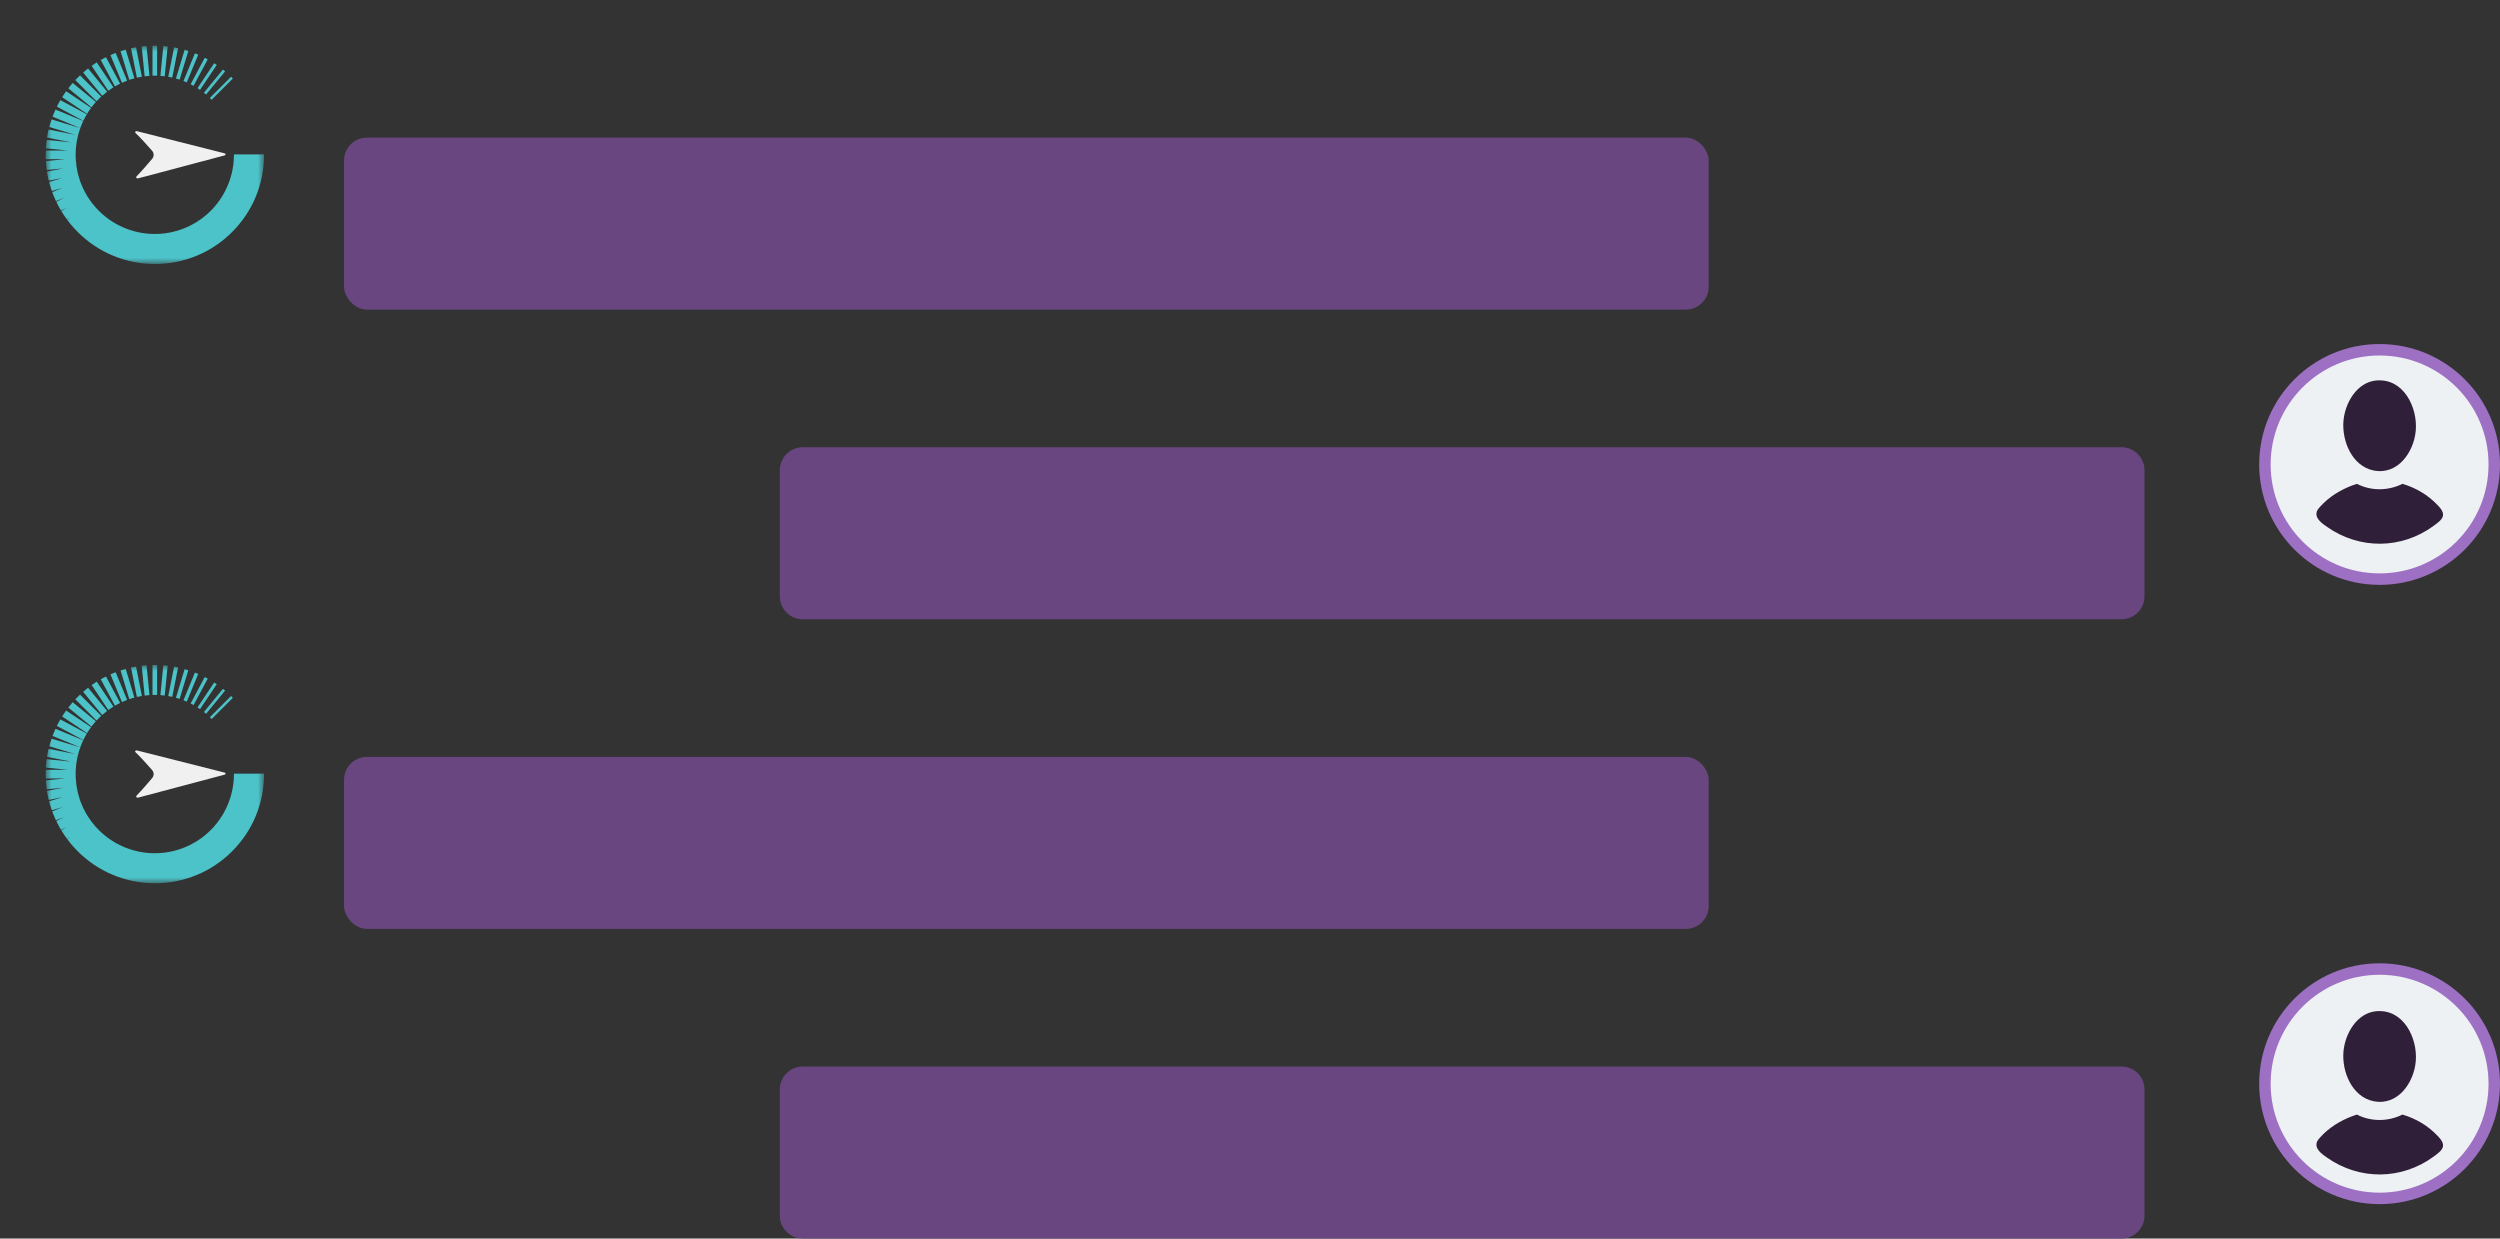
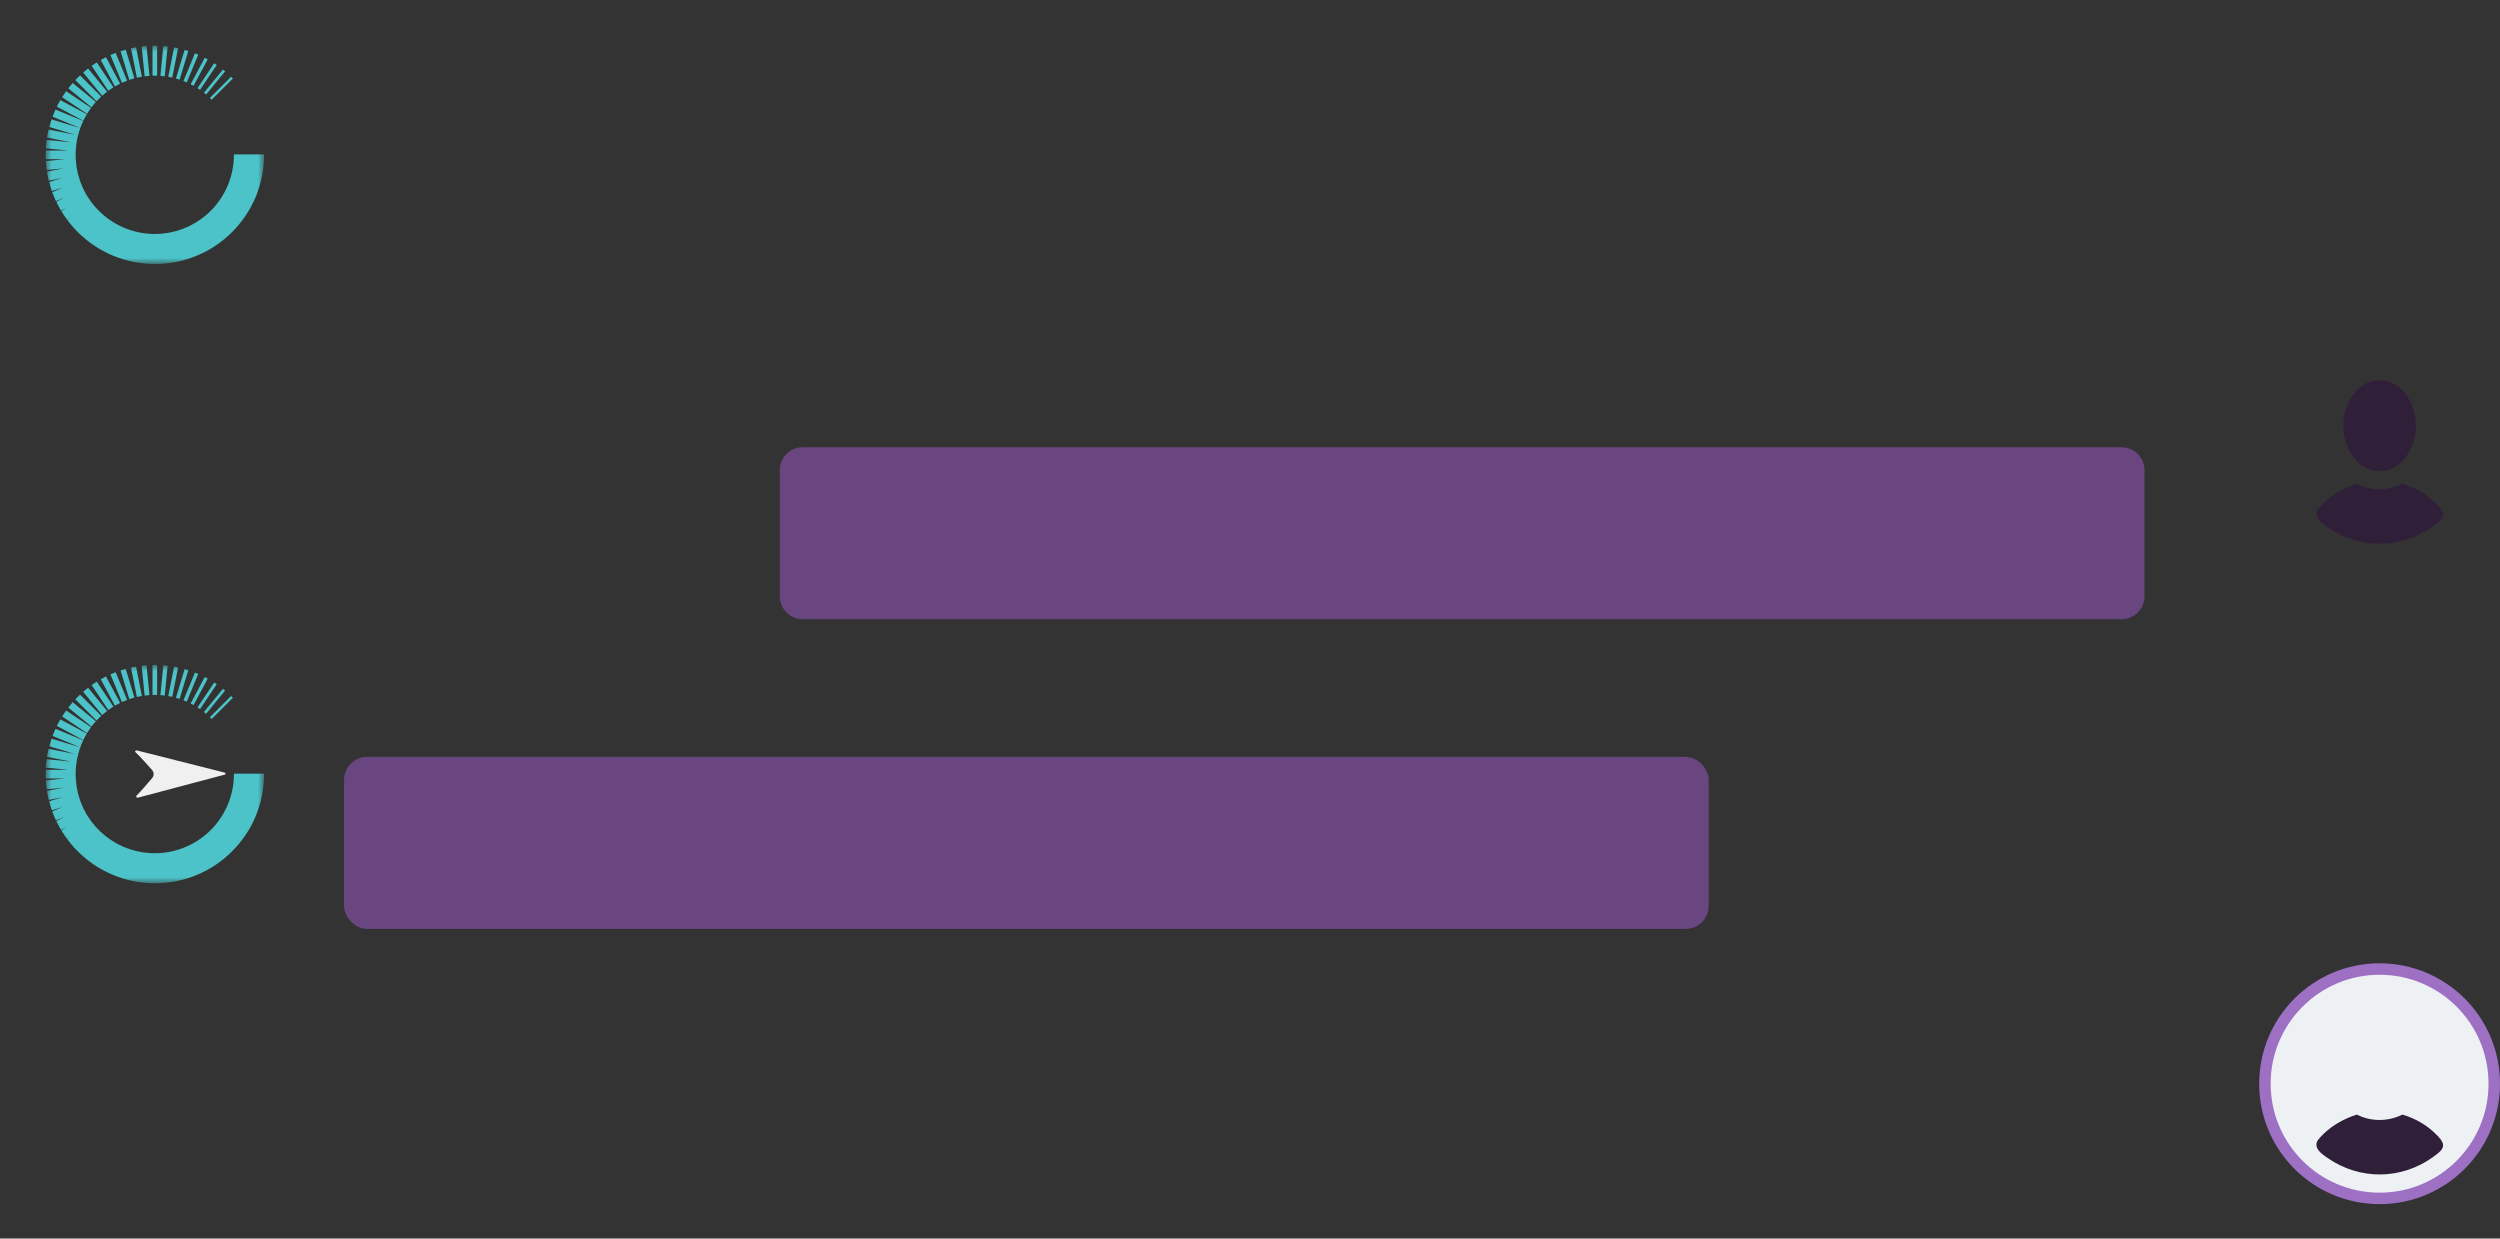
<svg xmlns="http://www.w3.org/2000/svg" width="218" height="108" viewBox="0 0 218 108" fill="none">
  <rect x="0" y="0" width="218" height="108" fill="#333333" stroke="none" />
  <mask id="mask0_552_4981" style="mask-type:luminance" maskUnits="userSpaceOnUse" x="3" y="3" width="21" height="21">
    <path d="M23.016 3.984H3.984V23.016H23.016V3.984Z" fill="white" />
  </mask>
  <g mask="url(#mask0_552_4981)">
    <path d="M18.3 8.541L20.149 6.692C20.202 6.745 20.255 6.796 20.306 6.849L18.457 8.698C18.406 8.645 18.353 8.592 18.3 8.541ZM8.828 8.419L6.979 6.57C6.838 6.703 6.701 6.84 6.568 6.981L8.417 8.83C8.547 8.689 8.684 8.552 8.828 8.419ZM13.701 6.601V3.986C13.635 3.986 13.569 3.984 13.5 3.984C13.431 3.984 13.365 3.984 13.299 3.986V6.601C13.365 6.601 13.431 6.599 13.5 6.599C13.569 6.599 13.635 6.599 13.701 6.601ZM23.014 13.463H20.399C20.399 13.476 20.399 13.487 20.399 13.5C20.399 13.56 20.399 13.617 20.396 13.675C20.392 13.882 20.377 14.09 20.352 14.293C20.352 14.313 20.348 14.331 20.346 14.351C20.332 14.459 20.317 14.567 20.297 14.673C20.277 14.788 20.255 14.903 20.229 15.018C20.204 15.124 20.178 15.23 20.149 15.334C20.118 15.446 20.085 15.559 20.047 15.669C20.012 15.773 19.977 15.875 19.937 15.976C19.895 16.087 19.851 16.195 19.802 16.301C19.758 16.401 19.712 16.5 19.663 16.597C19.61 16.701 19.555 16.805 19.497 16.906C19.444 17.001 19.387 17.094 19.33 17.187C19.268 17.286 19.201 17.384 19.135 17.479C19.073 17.567 19.007 17.655 18.941 17.741C18.868 17.834 18.795 17.925 18.718 18.013C18.647 18.095 18.574 18.177 18.499 18.256C18.419 18.34 18.335 18.424 18.252 18.503C18.172 18.579 18.093 18.651 18.009 18.722C17.92 18.799 17.83 18.872 17.737 18.945C17.651 19.012 17.565 19.078 17.474 19.14C17.379 19.208 17.282 19.272 17.182 19.334C17.09 19.391 16.997 19.449 16.902 19.502C16.8 19.559 16.696 19.615 16.593 19.668C16.495 19.716 16.398 19.763 16.297 19.807C16.191 19.853 16.082 19.899 15.972 19.942C15.87 19.981 15.769 20.017 15.665 20.052C15.554 20.09 15.442 20.123 15.329 20.154C15.225 20.182 15.119 20.209 15.013 20.233C14.898 20.26 14.786 20.282 14.669 20.302C14.562 20.319 14.454 20.337 14.346 20.35C14.231 20.363 14.114 20.377 13.997 20.383C13.889 20.392 13.78 20.396 13.67 20.399C13.613 20.399 13.553 20.401 13.496 20.401C13.438 20.401 13.379 20.401 13.321 20.399C13.211 20.396 13.102 20.39 12.994 20.383C12.877 20.375 12.76 20.363 12.645 20.35C12.537 20.337 12.429 20.321 12.323 20.302C12.208 20.282 12.093 20.26 11.978 20.233C11.872 20.209 11.766 20.182 11.662 20.154C11.549 20.123 11.437 20.09 11.326 20.052C11.223 20.017 11.121 19.981 11.019 19.942C10.909 19.899 10.801 19.855 10.695 19.807C10.595 19.763 10.496 19.716 10.399 19.668C10.29 19.612 10.184 19.557 10.078 19.497C9.988 19.445 9.897 19.391 9.809 19.334C9.703 19.268 9.601 19.199 9.499 19.126C9.42 19.069 9.343 19.012 9.265 18.952C9.162 18.87 9.06 18.786 8.96 18.7C8.892 18.64 8.826 18.581 8.759 18.519C8.658 18.424 8.561 18.325 8.466 18.223C8.408 18.163 8.353 18.101 8.298 18.04C8.201 17.929 8.108 17.817 8.019 17.699C7.973 17.64 7.929 17.58 7.885 17.518C7.794 17.392 7.71 17.264 7.628 17.134C7.593 17.076 7.558 17.019 7.522 16.959C7.441 16.82 7.366 16.677 7.295 16.531C7.268 16.476 7.242 16.422 7.218 16.367C7.147 16.215 7.083 16.058 7.023 15.899C7.006 15.85 6.988 15.8 6.97 15.749C6.913 15.583 6.862 15.413 6.818 15.241C6.807 15.197 6.796 15.152 6.785 15.108C6.743 14.929 6.707 14.75 6.679 14.567C6.672 14.529 6.668 14.492 6.663 14.454C6.637 14.267 6.619 14.077 6.608 13.882C6.608 13.851 6.606 13.82 6.603 13.789C6.599 13.694 6.597 13.599 6.597 13.502C6.597 13.398 6.599 13.295 6.603 13.193C6.603 13.169 6.603 13.147 6.606 13.122C6.617 12.915 6.637 12.709 6.668 12.506C6.67 12.491 6.672 12.475 6.674 12.46C6.707 12.248 6.749 12.038 6.8 11.83C6.8 11.821 6.804 11.815 6.807 11.806C6.862 11.589 6.926 11.377 7.001 11.172C7.001 11.172 7.001 11.172 7.001 11.169C7.076 10.96 7.162 10.754 7.257 10.553L4.838 9.553C4.746 9.756 4.662 9.961 4.582 10.171L6.975 11.163L4.496 10.412C4.421 10.628 4.355 10.849 4.295 11.072L6.557 11.757L4.24 11.296C4.185 11.525 4.138 11.759 4.101 11.996L6.195 12.413L4.07 12.203C4.037 12.444 4.012 12.689 3.999 12.937L5.897 13.124H3.992C3.988 13.25 3.984 13.376 3.984 13.505C3.984 13.633 3.986 13.758 3.992 13.884H5.671L4.001 14.048C4.017 14.311 4.041 14.569 4.076 14.825L5.521 14.684L4.096 14.967C4.138 15.234 4.189 15.495 4.253 15.753L5.455 15.515L4.282 15.87C4.35 16.138 4.43 16.401 4.523 16.659L5.479 16.369L4.556 16.752C4.653 17.019 4.761 17.28 4.88 17.534L5.594 17.238L4.914 17.602C5.04 17.865 5.176 18.119 5.324 18.369L5.804 18.112L5.353 18.415C5.508 18.669 5.673 18.916 5.85 19.155L6.111 18.981L5.868 19.179C6.049 19.425 6.243 19.661 6.449 19.886C6.449 19.886 6.453 19.891 6.455 19.893C6.663 20.12 6.88 20.339 7.107 20.547C7.112 20.549 7.114 20.553 7.118 20.556C7.344 20.759 7.578 20.951 7.821 21.134C7.829 21.141 7.841 21.148 7.849 21.156C8.086 21.333 8.333 21.497 8.585 21.651C8.603 21.662 8.618 21.671 8.636 21.68C8.885 21.83 9.144 21.967 9.407 22.095C9.427 22.106 9.449 22.115 9.469 22.124C9.729 22.245 9.994 22.356 10.268 22.455C10.29 22.464 10.312 22.471 10.335 22.477C10.604 22.572 10.88 22.656 11.163 22.729C11.185 22.736 11.207 22.74 11.231 22.745C11.51 22.813 11.792 22.871 12.08 22.913C12.102 22.917 12.126 22.919 12.148 22.921C12.431 22.961 12.718 22.99 13.007 23.005C13.03 23.005 13.054 23.005 13.076 23.008C13.22 23.014 13.363 23.019 13.509 23.019C13.655 23.019 13.798 23.014 13.942 23.008C13.964 23.008 13.988 23.008 14.01 23.005C14.3 22.99 14.587 22.961 14.87 22.921C14.892 22.919 14.916 22.915 14.938 22.913C15.225 22.868 15.508 22.813 15.786 22.745C15.808 22.74 15.831 22.734 15.855 22.729C16.135 22.659 16.412 22.575 16.683 22.477C16.705 22.471 16.727 22.462 16.749 22.455C17.021 22.356 17.288 22.245 17.549 22.124C17.571 22.115 17.591 22.104 17.613 22.095C17.874 21.972 18.128 21.835 18.375 21.687C18.395 21.675 18.415 21.662 18.435 21.651C18.682 21.501 18.921 21.34 19.153 21.17C19.171 21.156 19.19 21.143 19.208 21.128C19.44 20.955 19.661 20.772 19.875 20.578C19.893 20.562 19.911 20.547 19.926 20.531C20.138 20.337 20.343 20.134 20.538 19.919C20.553 19.902 20.569 19.884 20.584 19.869C20.776 19.654 20.96 19.431 21.134 19.201C21.148 19.184 21.161 19.164 21.176 19.146C21.346 18.914 21.508 18.676 21.658 18.428C21.669 18.409 21.682 18.389 21.693 18.369C21.841 18.121 21.976 17.867 22.102 17.607C22.113 17.587 22.122 17.565 22.131 17.545C22.252 17.284 22.363 17.019 22.462 16.745C22.471 16.723 22.477 16.701 22.484 16.679C22.579 16.409 22.663 16.133 22.736 15.85C22.742 15.828 22.747 15.806 22.751 15.782C22.82 15.504 22.877 15.221 22.919 14.934C22.924 14.912 22.926 14.887 22.928 14.865C22.963 14.616 22.99 14.362 23.005 14.105C23.01 14.05 23.012 13.993 23.014 13.935C23.021 13.792 23.025 13.648 23.025 13.502C23.025 13.489 23.025 13.478 23.025 13.465L23.014 13.463ZM16.286 7.184L17.286 4.768C17.191 4.726 17.094 4.686 16.999 4.649L15.998 7.065C16.096 7.103 16.193 7.143 16.288 7.184H16.286ZM11.085 7.032L10.085 4.615C9.932 4.675 9.78 4.737 9.632 4.803L10.633 7.22C10.781 7.151 10.933 7.089 11.085 7.032ZM17.445 7.836L18.899 5.662C18.826 5.612 18.751 5.563 18.676 5.514L17.222 7.688C17.297 7.737 17.37 7.785 17.445 7.838V7.836ZM7.94 9.409L5.764 7.955C5.643 8.123 5.528 8.298 5.417 8.475L7.593 9.928C7.701 9.749 7.818 9.577 7.94 9.409ZM12.373 6.69L11.863 4.125C11.715 4.152 11.569 4.18 11.426 4.211L11.936 6.776C12.08 6.743 12.225 6.714 12.373 6.69ZM15.53 4.202C15.415 4.178 15.298 4.154 15.181 4.132L14.671 6.696C14.788 6.716 14.905 6.74 15.02 6.765L15.53 4.2V4.202ZM9.89 7.615L8.437 5.439C8.287 5.534 8.137 5.634 7.993 5.738L9.446 7.913C9.59 7.81 9.738 7.71 9.89 7.615ZM17.971 8.243L19.63 6.221C19.568 6.168 19.504 6.118 19.44 6.067L17.781 8.088C17.845 8.139 17.909 8.192 17.971 8.245V8.243ZM8.362 8.892L6.338 7.233C6.206 7.383 6.08 7.54 5.956 7.699L7.977 9.358C8.099 9.197 8.225 9.042 8.36 8.892H8.362ZM13.034 6.615L12.778 4.01C12.636 4.021 12.495 4.034 12.356 4.052L12.612 6.654C12.751 6.637 12.893 6.623 13.034 6.615ZM15.663 6.944L16.422 4.441C16.317 4.408 16.21 4.375 16.102 4.344L15.342 6.847C15.45 6.875 15.557 6.908 15.663 6.944ZM10.474 7.295L9.241 4.989C9.089 5.066 8.936 5.146 8.788 5.23L10.021 7.538C10.169 7.452 10.319 7.37 10.474 7.295ZM16.88 7.483L18.112 5.177C18.029 5.13 17.942 5.084 17.856 5.04L16.623 7.346C16.71 7.39 16.796 7.436 16.88 7.483ZM7.571 9.963L5.263 8.731C5.154 8.916 5.053 9.106 4.958 9.301L7.266 10.533C7.359 10.339 7.461 10.149 7.571 9.963ZM11.722 6.829L10.962 4.326C10.812 4.368 10.661 4.412 10.513 4.461L11.273 6.964C11.421 6.913 11.569 6.869 11.722 6.829ZM14.62 4.05C14.494 4.034 14.368 4.023 14.242 4.012L13.986 6.615C14.112 6.623 14.238 6.634 14.364 6.652L14.62 4.05ZM9.34 7.993L7.681 5.972C7.533 6.087 7.39 6.204 7.251 6.325L8.91 8.349C9.049 8.225 9.192 8.108 9.34 7.995V7.993Z" fill="#4CC3C8" />
-     <path d="M11.901 15.391C11.881 15.413 11.872 15.44 11.876 15.464L11.881 15.479C11.887 15.508 11.912 15.532 11.945 15.546C11.978 15.559 12.02 15.561 12.055 15.55L19.592 13.549C19.641 13.533 19.674 13.498 19.672 13.458C19.67 13.418 19.639 13.383 19.588 13.37L11.989 11.45L11.958 11.441C11.905 11.426 11.843 11.439 11.808 11.474C11.79 11.492 11.781 11.512 11.784 11.532C11.784 11.552 11.793 11.574 11.812 11.589C12.203 11.956 12.862 12.689 13.25 13.131C13.445 13.352 13.449 13.635 13.259 13.86C12.888 14.297 12.267 15.018 11.901 15.386V15.391Z" fill="#F1F0F0" />
  </g>
-   <rect x="30" y="12" width="119" height="15" rx="2" fill="#69467F" />
  <mask id="mask1_552_4981" style="mask-type:luminance" maskUnits="userSpaceOnUse" x="3" y="57" width="21" height="21">
    <path d="M23.016 57.984H3.984V77.016H23.016V57.984Z" fill="white" />
  </mask>
  <g mask="url(#mask1_552_4981)">
    <path d="M18.3 62.541L20.149 60.692C20.202 60.745 20.255 60.796 20.306 60.849L18.457 62.698C18.406 62.645 18.353 62.592 18.3 62.541ZM8.828 62.419L6.979 60.57C6.838 60.703 6.701 60.84 6.568 60.981L8.417 62.83C8.547 62.689 8.684 62.552 8.828 62.419ZM13.701 60.601V57.986C13.635 57.986 13.569 57.984 13.5 57.984C13.431 57.984 13.365 57.984 13.299 57.986V60.601C13.365 60.601 13.431 60.599 13.5 60.599C13.569 60.599 13.635 60.599 13.701 60.601ZM23.014 67.463H20.399C20.399 67.476 20.399 67.487 20.399 67.5C20.399 67.56 20.399 67.617 20.396 67.675C20.392 67.882 20.377 68.09 20.352 68.293C20.352 68.313 20.348 68.331 20.346 68.35C20.332 68.459 20.317 68.567 20.297 68.673C20.277 68.788 20.255 68.903 20.229 69.018C20.204 69.124 20.178 69.23 20.149 69.334C20.118 69.446 20.085 69.559 20.047 69.669C20.012 69.773 19.977 69.875 19.937 69.976C19.895 70.087 19.851 70.195 19.802 70.301C19.758 70.4 19.712 70.5 19.663 70.597C19.61 70.701 19.555 70.805 19.497 70.906C19.444 71.001 19.387 71.094 19.33 71.187C19.268 71.286 19.201 71.383 19.135 71.478C19.073 71.567 19.007 71.655 18.941 71.741C18.868 71.834 18.795 71.925 18.718 72.013C18.647 72.095 18.574 72.177 18.499 72.256C18.419 72.34 18.335 72.424 18.252 72.503C18.172 72.579 18.093 72.651 18.009 72.722C17.92 72.799 17.83 72.872 17.737 72.945C17.651 73.011 17.565 73.078 17.474 73.14C17.379 73.208 17.282 73.272 17.182 73.334C17.09 73.391 16.997 73.449 16.902 73.502C16.8 73.559 16.696 73.615 16.593 73.668C16.495 73.716 16.398 73.763 16.297 73.807C16.191 73.853 16.082 73.9 15.972 73.942C15.87 73.981 15.769 74.017 15.665 74.052C15.554 74.09 15.442 74.123 15.329 74.153C15.225 74.182 15.119 74.209 15.013 74.233C14.898 74.26 14.786 74.282 14.669 74.302C14.562 74.319 14.454 74.337 14.346 74.35C14.231 74.363 14.114 74.377 13.997 74.383C13.889 74.392 13.78 74.397 13.67 74.399C13.613 74.399 13.553 74.401 13.496 74.401C13.438 74.401 13.379 74.401 13.321 74.399C13.211 74.397 13.102 74.39 12.994 74.383C12.877 74.374 12.76 74.363 12.645 74.35C12.537 74.337 12.429 74.321 12.323 74.302C12.208 74.282 12.093 74.26 11.978 74.233C11.872 74.209 11.766 74.182 11.662 74.153C11.549 74.123 11.437 74.09 11.326 74.052C11.223 74.017 11.121 73.981 11.019 73.942C10.909 73.9 10.801 73.855 10.695 73.807C10.595 73.763 10.496 73.716 10.399 73.668C10.29 73.612 10.184 73.557 10.078 73.498C9.988 73.445 9.897 73.391 9.809 73.334C9.703 73.268 9.601 73.199 9.499 73.126C9.42 73.069 9.343 73.011 9.265 72.952C9.162 72.87 9.06 72.786 8.96 72.7C8.892 72.64 8.826 72.581 8.759 72.519C8.658 72.424 8.561 72.325 8.466 72.223C8.408 72.163 8.353 72.101 8.298 72.04C8.201 71.929 8.108 71.817 8.019 71.699C7.973 71.64 7.929 71.58 7.885 71.518C7.794 71.392 7.71 71.264 7.628 71.134C7.593 71.076 7.558 71.019 7.522 70.959C7.441 70.82 7.366 70.677 7.295 70.531C7.268 70.476 7.242 70.422 7.218 70.367C7.147 70.215 7.083 70.058 7.023 69.899C7.006 69.85 6.988 69.8 6.97 69.749C6.913 69.583 6.862 69.413 6.818 69.241C6.807 69.197 6.796 69.152 6.785 69.108C6.743 68.929 6.707 68.75 6.679 68.567C6.672 68.529 6.668 68.492 6.663 68.454C6.637 68.267 6.619 68.077 6.608 67.882C6.608 67.851 6.606 67.82 6.603 67.789C6.599 67.694 6.597 67.599 6.597 67.502C6.597 67.398 6.599 67.295 6.603 67.193C6.603 67.169 6.603 67.147 6.606 67.122C6.617 66.915 6.637 66.709 6.668 66.506C6.67 66.49 6.672 66.475 6.674 66.46C6.707 66.248 6.749 66.038 6.8 65.83C6.8 65.821 6.804 65.815 6.807 65.806C6.862 65.589 6.926 65.377 7.001 65.172C7.001 65.172 7.001 65.172 7.001 65.169C7.076 64.96 7.162 64.754 7.257 64.553L4.838 63.553C4.746 63.756 4.662 63.961 4.582 64.171L6.975 65.163L4.496 64.412C4.421 64.628 4.355 64.849 4.295 65.072L6.557 65.757L4.24 65.296C4.185 65.525 4.138 65.759 4.101 65.996L6.195 66.413L4.07 66.203C4.037 66.444 4.012 66.689 3.999 66.937L5.897 67.124H3.992C3.988 67.25 3.984 67.376 3.984 67.504C3.984 67.633 3.986 67.758 3.992 67.884H5.671L4.001 68.048C4.017 68.311 4.041 68.569 4.076 68.825L5.521 68.684L4.096 68.967C4.138 69.234 4.189 69.495 4.253 69.753L5.455 69.515L4.282 69.87C4.35 70.138 4.43 70.4 4.523 70.659L5.479 70.37L4.556 70.752C4.653 71.019 4.761 71.28 4.88 71.534L5.594 71.238L4.914 71.602C5.04 71.865 5.176 72.119 5.324 72.369L5.804 72.112L5.353 72.415C5.508 72.669 5.673 72.916 5.85 73.155L6.111 72.981L5.868 73.179C6.049 73.425 6.243 73.661 6.449 73.886C6.449 73.886 6.453 73.891 6.455 73.893C6.663 74.12 6.88 74.339 7.107 74.547C7.112 74.549 7.114 74.553 7.118 74.556C7.344 74.759 7.578 74.951 7.821 75.134C7.829 75.141 7.841 75.148 7.849 75.156C8.086 75.333 8.333 75.497 8.585 75.651C8.603 75.662 8.618 75.671 8.636 75.68C8.885 75.83 9.144 75.967 9.407 76.095C9.427 76.106 9.449 76.115 9.469 76.124C9.729 76.246 9.994 76.356 10.268 76.455C10.29 76.464 10.312 76.471 10.335 76.477C10.604 76.572 10.88 76.656 11.163 76.729C11.185 76.736 11.207 76.74 11.231 76.745C11.51 76.813 11.792 76.871 12.08 76.913C12.102 76.917 12.126 76.919 12.148 76.921C12.431 76.961 12.718 76.99 13.007 77.005C13.03 77.005 13.054 77.005 13.076 77.008C13.22 77.014 13.363 77.019 13.509 77.019C13.655 77.019 13.798 77.014 13.942 77.008C13.964 77.008 13.988 77.008 14.01 77.005C14.3 76.99 14.587 76.961 14.87 76.921C14.892 76.919 14.916 76.915 14.938 76.913C15.225 76.868 15.508 76.813 15.786 76.745C15.808 76.74 15.831 76.734 15.855 76.729C16.135 76.659 16.412 76.575 16.683 76.477C16.705 76.471 16.727 76.462 16.749 76.455C17.021 76.356 17.288 76.246 17.549 76.124C17.571 76.115 17.591 76.104 17.613 76.095C17.874 75.972 18.128 75.835 18.375 75.687C18.395 75.675 18.415 75.662 18.435 75.651C18.682 75.501 18.921 75.34 19.153 75.17C19.171 75.156 19.19 75.143 19.208 75.128C19.44 74.955 19.661 74.772 19.875 74.578C19.893 74.562 19.911 74.547 19.926 74.531C20.138 74.337 20.343 74.134 20.538 73.919C20.553 73.902 20.569 73.884 20.584 73.869C20.776 73.654 20.96 73.431 21.134 73.201C21.148 73.184 21.161 73.164 21.176 73.146C21.346 72.914 21.508 72.676 21.658 72.428C21.669 72.409 21.682 72.389 21.693 72.369C21.841 72.121 21.976 71.867 22.102 71.607C22.113 71.587 22.122 71.565 22.131 71.545C22.252 71.284 22.363 71.019 22.462 70.745C22.471 70.723 22.477 70.701 22.484 70.679C22.579 70.409 22.663 70.133 22.736 69.85C22.742 69.828 22.747 69.806 22.751 69.782C22.82 69.504 22.877 69.221 22.919 68.934C22.924 68.912 22.926 68.887 22.928 68.865C22.963 68.616 22.99 68.362 23.005 68.105C23.01 68.05 23.012 67.993 23.014 67.935C23.021 67.792 23.025 67.648 23.025 67.502C23.025 67.489 23.025 67.478 23.025 67.465L23.014 67.463ZM16.286 61.184L17.286 58.768C17.191 58.726 17.094 58.686 16.999 58.649L15.998 61.065C16.096 61.103 16.193 61.142 16.288 61.184H16.286ZM11.085 61.032L10.085 58.615C9.932 58.675 9.78 58.737 9.632 58.803L10.633 61.22C10.781 61.151 10.933 61.09 11.085 61.032ZM17.445 61.836L18.899 59.663C18.826 59.612 18.751 59.563 18.676 59.514L17.222 61.688C17.297 61.737 17.37 61.785 17.445 61.838V61.836ZM7.94 63.409L5.764 61.955C5.643 62.123 5.528 62.298 5.417 62.474L7.593 63.928C7.701 63.749 7.818 63.577 7.94 63.409ZM12.373 60.69L11.863 58.125C11.715 58.151 11.569 58.18 11.426 58.211L11.936 60.776C12.08 60.743 12.225 60.714 12.373 60.69ZM15.53 58.202C15.415 58.178 15.298 58.154 15.181 58.132L14.671 60.696C14.788 60.716 14.905 60.74 15.02 60.765L15.53 58.2V58.202ZM9.89 61.615L8.437 59.439C8.287 59.534 8.137 59.634 7.993 59.738L9.446 61.913C9.59 61.81 9.738 61.71 9.89 61.615ZM17.971 62.243L19.63 60.221C19.568 60.168 19.504 60.117 19.44 60.067L17.781 62.088C17.845 62.139 17.909 62.192 17.971 62.245V62.243ZM8.362 62.892L6.338 61.233C6.206 61.383 6.08 61.54 5.956 61.699L7.977 63.358C8.099 63.197 8.225 63.042 8.36 62.892H8.362ZM13.034 60.614L12.778 58.01C12.636 58.021 12.495 58.035 12.356 58.052L12.612 60.654C12.751 60.637 12.893 60.623 13.034 60.614ZM15.663 60.944L16.422 58.441C16.317 58.408 16.21 58.375 16.102 58.344L15.342 60.846C15.45 60.875 15.557 60.908 15.663 60.944ZM10.474 61.295L9.241 58.989C9.089 59.066 8.936 59.146 8.788 59.23L10.021 61.538C10.169 61.452 10.319 61.37 10.474 61.295ZM16.88 61.483L18.112 59.176C18.029 59.13 17.942 59.084 17.856 59.04L16.623 61.346C16.71 61.39 16.796 61.436 16.88 61.483ZM7.571 63.963L5.263 62.731C5.154 62.916 5.053 63.106 4.958 63.301L7.266 64.533C7.359 64.339 7.461 64.149 7.571 63.963ZM11.722 60.829L10.962 58.326C10.812 58.368 10.661 58.412 10.513 58.461L11.273 60.964C11.421 60.913 11.569 60.869 11.722 60.829ZM14.62 58.05C14.494 58.035 14.368 58.023 14.242 58.012L13.986 60.614C14.112 60.623 14.238 60.635 14.364 60.652L14.62 58.05ZM9.34 61.993L7.681 59.972C7.533 60.087 7.39 60.204 7.251 60.325L8.91 62.349C9.049 62.225 9.192 62.108 9.34 61.995V61.993Z" fill="#4CC3C8" />
    <path d="M11.901 69.391C11.881 69.413 11.872 69.439 11.876 69.464L11.881 69.479C11.887 69.508 11.912 69.532 11.945 69.546C11.978 69.559 12.02 69.561 12.055 69.55L19.592 67.549C19.641 67.533 19.674 67.498 19.672 67.458C19.67 67.418 19.639 67.383 19.588 67.37L11.989 65.45L11.958 65.441C11.905 65.426 11.843 65.439 11.808 65.474C11.79 65.492 11.781 65.512 11.784 65.532C11.784 65.552 11.793 65.574 11.812 65.589C12.203 65.956 12.862 66.689 13.25 67.131C13.445 67.352 13.449 67.635 13.259 67.86C12.888 68.297 12.267 69.018 11.901 69.386V69.391Z" fill="#F1F0F0" />
  </g>
  <rect x="30" y="66" width="119" height="15" rx="2" fill="#69467F" />
  <path d="M68 41C68 39.895 68.895 39 70 39H185C186.105 39 187 39.895 187 41V52C187 53.105 186.105 54 185 54H70C68.895 54 68 53.105 68 52V41Z" fill="#69467F" />
-   <circle cx="207.5" cy="40.5" r="10" fill="#EEF1F4" stroke="#9D70C4" />
  <path d="M212.799 45.377C212.646 45.534 212.379 45.731 212.2 45.862C209.417 47.897 205.758 47.932 202.932 45.954C202.485 45.644 201.776 45.171 202.056 44.528C202.126 44.366 202.472 44.011 202.612 43.876C203.422 43.093 204.45 42.528 205.522 42.191C206.765 42.826 208.248 42.812 209.491 42.191C210.651 42.528 211.727 43.163 212.554 44.042C212.93 44.44 213.285 44.865 212.799 45.372V45.377Z" fill="#301F39" />
  <path d="M207.237 33.177C209.579 32.98 210.826 35.505 210.655 37.54C210.497 39.413 209.093 41.447 206.984 41.027C205.098 40.651 204.201 38.454 204.349 36.704C204.485 35.133 205.518 33.321 207.237 33.172V33.177Z" fill="#301F39" />
-   <path d="M68 95C68 93.895 68.895 93 70 93H185C186.105 93 187 93.895 187 95V106C187 107.105 186.105 108 185 108H70C68.895 108 68 107.105 68 106V95Z" fill="#69467F" />
  <circle cx="207.5" cy="94.5" r="10" fill="#EEF1F4" stroke="#9D70C4" />
  <path d="M212.799 100.377C212.646 100.534 212.379 100.731 212.2 100.863C209.417 102.897 205.758 102.932 202.932 100.954C202.485 100.644 201.776 100.171 202.056 99.528C202.126 99.366 202.472 99.011 202.612 98.876C203.422 98.093 204.45 97.528 205.522 97.191C206.765 97.826 208.248 97.812 209.491 97.191C210.651 97.528 211.727 98.163 212.554 99.042C212.93 99.44 213.285 99.865 212.799 100.372V100.377Z" fill="#301F39" />
-   <path d="M207.237 88.177C209.579 87.98 210.826 90.505 210.655 92.54C210.497 94.412 209.093 96.447 206.984 96.027C205.098 95.651 204.201 93.454 204.349 91.704C204.485 90.133 205.518 88.321 207.237 88.172V88.177Z" fill="#301F39" />
</svg>